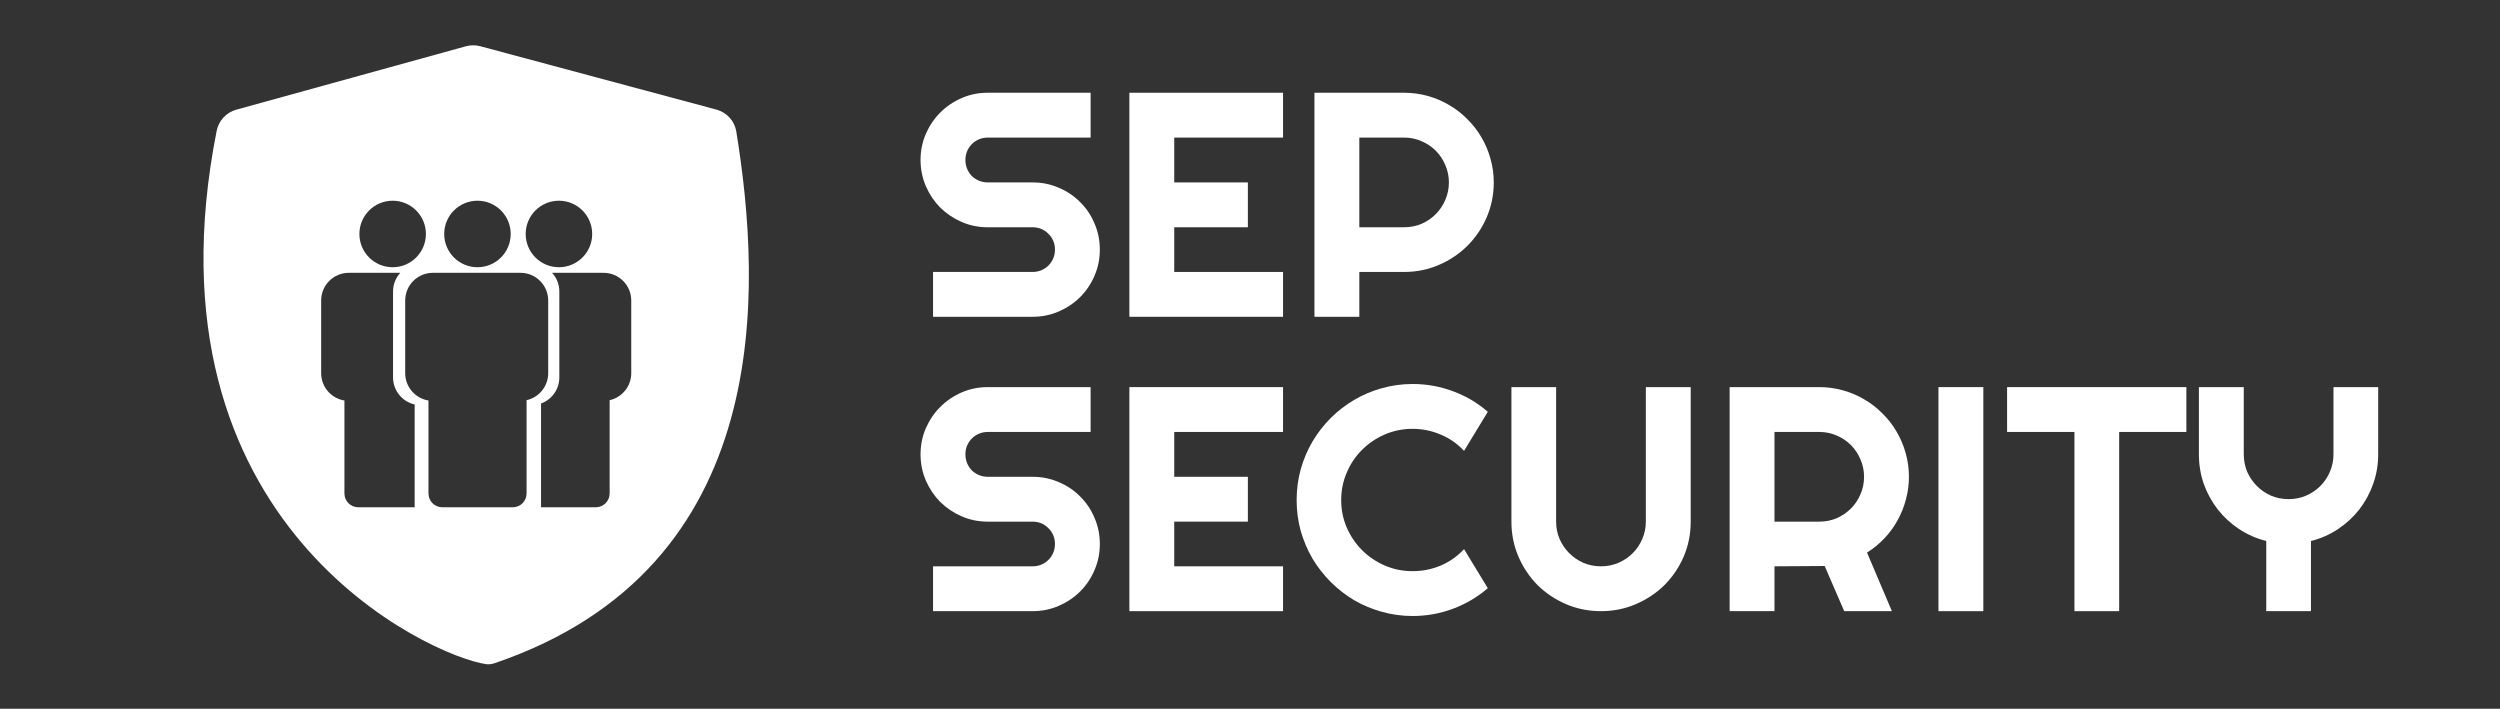
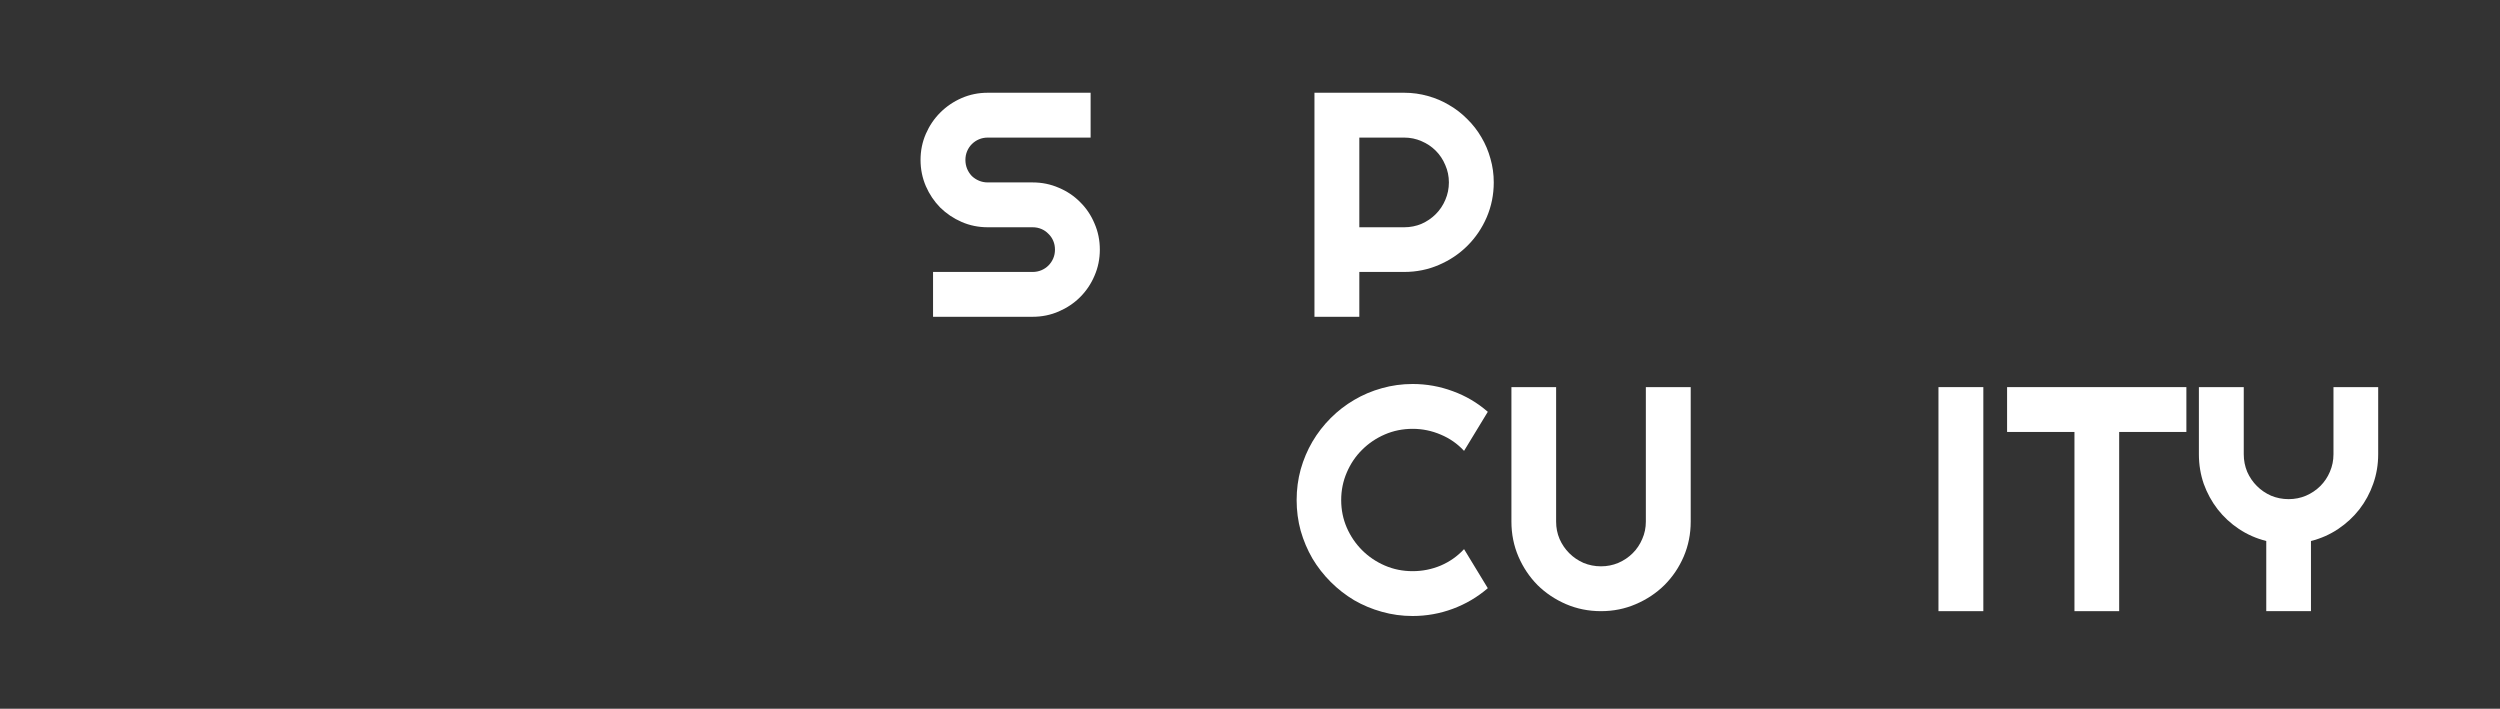
<svg xmlns="http://www.w3.org/2000/svg" width="1806" height="512" viewBox="0 0 1806 512" fill="none">
  <rect x="0" y="0" width="1806" height="512" fill="#333333" stroke="none" />
-   <path fill-rule="evenodd" clip-rule="evenodd" d="M517.47 79.15L346.994 33.411C343.551 32.487 339.924 32.501 336.487 33.449L170.658 79.244C163.514 81.217 157.978 87.157 156.537 94.428C99.974 379.87 311.819 474.315 351.25 479.798C353.364 480.092 355.536 479.697 357.556 479.008C560.775 409.72 550.235 207.83 531.895 94.972C530.649 87.302 524.975 81.164 517.47 79.15ZM283.652 193.049C296.92 193.049 307.676 182.293 307.676 169.024C307.676 155.756 296.92 145 283.652 145C270.384 145 259.627 155.756 259.627 169.024C259.627 182.293 270.384 193.049 283.652 193.049ZM427.798 169.024C427.798 182.293 417.042 193.049 403.774 193.049C390.506 193.049 379.75 182.293 379.75 169.024C379.75 155.756 390.506 145 403.774 145C417.042 145 427.798 155.756 427.798 169.024ZM289.162 197.085C285.918 200.641 283.939 205.37 283.939 210.562V272.666C283.939 282.205 290.619 290.183 299.556 292.182V366.458H258.817C253.294 366.458 248.817 361.981 248.817 356.458V289.326C239.285 287.801 232 279.542 232 269.58V217.085C232 206.04 240.954 197.085 252 197.085H289.162ZM456.018 217.085C456.018 206.04 447.064 197.085 436.018 197.085H398.838C402.082 200.641 404.061 205.37 404.061 210.562V272.666C404.061 281.328 398.553 288.704 390.848 291.484V366.458H430.402C435.925 366.458 440.402 361.981 440.402 356.458V289.097C449.338 287.099 456.018 279.119 456.018 269.58V217.085ZM344.914 193.049C358.182 193.049 368.938 182.293 368.938 169.024C368.938 155.756 358.182 145 344.914 145C331.645 145 320.889 155.756 320.889 169.024C320.889 182.293 331.645 193.049 344.914 193.049ZM396.018 217.085C396.018 206.04 387.063 197.085 376.018 197.085H312.713C301.667 197.085 292.713 206.04 292.713 217.085V269.58C292.713 279.542 299.997 287.801 309.53 289.326V356.458C309.53 361.981 314.007 366.458 319.53 366.458H370.401C375.924 366.458 380.401 361.981 380.401 356.458V289.095C389.338 287.097 396.017 279.119 396.018 269.58V217.085Z" fill="white" />
  <path d="M665 115.532C665 108.835 666.28 102.552 668.839 96.683C671.399 90.814 674.862 85.698 679.228 81.334C683.67 76.894 688.827 73.396 694.699 70.837C700.571 68.279 706.857 67 713.557 67H787.859V99.392H713.557C711.298 99.392 709.19 99.806 707.233 100.634C705.276 101.461 703.544 102.627 702.039 104.132C700.608 105.562 699.479 107.255 698.651 109.211C697.823 111.167 697.409 113.274 697.409 115.532C697.409 117.789 697.823 119.933 698.651 121.965C699.479 123.921 700.608 125.652 702.039 127.157C703.544 128.586 705.276 129.715 707.233 130.542C709.19 131.37 711.298 131.784 713.557 131.784H745.965C752.665 131.784 758.951 133.063 764.823 135.621C770.771 138.104 775.927 141.566 780.294 146.005C784.735 150.369 788.198 155.523 790.682 161.467C793.242 167.336 794.522 173.619 794.522 180.316C794.522 187.012 793.242 193.295 790.682 199.164C788.198 205.033 784.735 210.187 780.294 214.626C775.927 218.99 770.771 222.452 764.823 225.01C758.951 227.568 752.665 228.847 745.965 228.847H674.034V196.455H745.965C748.224 196.455 750.332 196.041 752.289 195.214C754.246 194.386 755.94 193.257 757.37 191.828C758.876 190.323 760.043 188.592 760.871 186.636C761.699 184.68 762.113 182.573 762.113 180.316C762.113 178.058 761.699 175.951 760.871 173.995C760.043 172.039 758.876 170.346 757.37 168.916C755.94 167.411 754.246 166.245 752.289 165.418C750.332 164.59 748.224 164.176 745.965 164.176H713.557C706.857 164.176 700.571 162.897 694.699 160.339C688.827 157.78 683.67 154.319 679.228 149.955C674.862 145.516 671.399 140.362 668.839 134.493C666.28 128.549 665 122.228 665 115.532Z" fill="white" />
-   <path d="M926.867 228.847H815.864V67H926.867V99.392H848.273V131.784H901.459V164.176H848.273V196.455H926.867V228.847Z" fill="white" />
  <path d="M981.973 99.392V164.176H1014.38C1018.82 164.176 1023 163.348 1026.92 161.693C1030.83 159.962 1034.26 157.63 1037.19 154.695C1040.13 151.761 1042.42 148.337 1044.08 144.425C1045.81 140.437 1046.68 136.223 1046.68 131.784C1046.68 127.345 1045.81 123.169 1044.08 119.256C1042.42 115.268 1040.13 111.807 1037.19 108.873C1034.26 105.938 1030.83 103.643 1026.92 101.988C1023 100.257 1018.82 99.392 1014.38 99.392H981.973ZM981.973 228.847H949.564V67H1014.38C1020.33 67 1026.05 67.79 1031.55 69.37C1037.04 70.875 1042.16 73.057 1046.9 75.916C1051.72 78.7 1056.09 82.086 1060 86.074C1063.99 89.987 1067.38 94.351 1070.17 99.166C1073.03 103.982 1075.21 109.136 1076.71 114.629C1078.3 120.121 1079.09 125.84 1079.09 131.784C1079.09 140.663 1077.39 149.052 1074 156.953C1070.62 164.778 1065.99 171.625 1060.11 177.494C1054.24 183.363 1047.35 187.99 1039.45 191.376C1031.62 194.762 1023.26 196.455 1014.38 196.455H981.973V228.847Z" fill="white" />
-   <path d="M665 328.186C665 321.489 666.28 315.206 668.839 309.337C671.399 303.468 674.862 298.352 679.228 293.988C683.67 289.548 688.827 286.05 694.699 283.491C700.571 280.933 706.857 279.654 713.557 279.654H787.859V312.046H713.557C711.298 312.046 709.19 312.46 707.233 313.288C705.276 314.115 703.544 315.281 702.039 316.786C700.608 318.216 699.479 319.909 698.651 321.865C697.823 323.822 697.409 325.928 697.409 328.186C697.409 330.443 697.823 332.587 698.651 334.619C699.479 336.575 700.608 338.306 702.039 339.811C703.544 341.24 705.276 342.369 707.233 343.197C709.19 344.024 711.298 344.438 713.557 344.438H745.965C752.665 344.438 758.951 345.717 764.823 348.275C770.771 350.758 775.927 354.22 780.294 358.659C784.735 363.023 788.198 368.177 790.682 374.121C793.242 379.99 794.522 386.273 794.522 392.97C794.522 399.666 793.242 405.949 790.682 411.818C788.198 417.687 784.735 422.841 780.294 427.28C775.927 431.644 770.771 435.106 764.823 437.664C758.951 440.222 752.665 441.501 745.965 441.501H674.034V409.109H745.965C748.224 409.109 750.332 408.695 752.289 407.868C754.246 407.04 755.94 405.911 757.37 404.482C758.876 402.977 760.043 401.246 760.871 399.29C761.699 397.334 762.113 395.227 762.113 392.97C762.113 390.712 761.699 388.606 760.871 386.649C760.043 384.693 758.876 383 757.37 381.57C755.94 380.065 754.246 378.899 752.289 378.072C750.332 377.244 748.224 376.83 745.965 376.83H713.557C706.857 376.83 700.571 375.551 694.699 372.993C688.827 370.434 683.67 366.973 679.228 362.609C674.862 358.17 671.399 353.016 668.839 347.147C666.28 341.203 665 334.882 665 328.186Z" fill="white" />
-   <path d="M926.867 441.501H815.864V279.654H926.867V312.046H848.273V344.438H901.459V376.83H848.273V409.109H926.867V441.501Z" fill="white" />
  <path d="M1074.79 424.91C1067.27 431.381 1058.84 436.347 1049.5 439.808C1040.17 443.269 1030.49 445 1020.48 445C1012.8 445 1005.39 443.984 998.234 441.953C991.157 439.996 984.495 437.212 978.246 433.601C972.073 429.914 966.427 425.512 961.308 420.396C956.189 415.279 951.785 409.636 948.096 403.466C944.483 397.221 941.66 390.562 939.627 383.489C937.67 376.341 936.691 368.93 936.691 361.255C936.691 353.58 937.67 346.169 939.627 339.021C941.66 331.873 944.483 325.214 948.096 319.044C951.785 312.798 956.189 307.118 961.308 302.001C966.427 296.885 972.073 292.521 978.246 288.909C984.495 285.222 991.157 282.4 998.234 280.444C1005.39 278.413 1012.8 277.397 1020.48 277.397C1030.49 277.397 1040.17 279.127 1049.5 282.589C1058.84 285.974 1067.27 290.94 1074.79 297.487L1057.63 325.703C1052.89 320.586 1047.28 316.673 1040.81 313.965C1034.33 311.181 1027.56 309.789 1020.48 309.789C1013.33 309.789 1006.63 311.143 1000.38 313.852C994.131 316.561 988.673 320.248 984.005 324.913C979.338 329.502 975.649 334.957 972.939 341.278C970.229 347.523 968.874 354.182 968.874 361.255C968.874 368.328 970.229 374.987 972.939 381.232C975.649 387.402 979.338 392.819 984.005 397.484C988.673 402.149 994.131 405.836 1000.38 408.545C1006.63 411.254 1013.33 412.608 1020.48 412.608C1027.56 412.608 1034.33 411.254 1040.81 408.545C1047.28 405.761 1052.89 401.811 1057.63 396.694L1074.79 424.91Z" fill="white" />
  <path d="M1221.37 376.83C1221.37 385.784 1219.67 394.211 1216.29 402.112C1212.9 409.937 1208.27 416.784 1202.4 422.653C1196.53 428.447 1189.64 433.036 1181.73 436.422C1173.9 439.808 1165.51 441.501 1156.55 441.501C1147.59 441.501 1139.16 439.808 1131.26 436.422C1123.43 433.036 1116.58 428.447 1110.7 422.653C1104.91 416.784 1100.32 409.937 1096.93 402.112C1093.54 394.211 1091.85 385.784 1091.85 376.83V279.654H1124.14V376.83C1124.14 381.269 1124.97 385.445 1126.63 389.358C1128.36 393.271 1130.69 396.694 1133.63 399.629C1136.56 402.563 1139.99 404.896 1143.9 406.626C1147.89 408.282 1152.11 409.109 1156.55 409.109C1160.99 409.109 1165.17 408.282 1169.08 406.626C1173.07 404.896 1176.54 402.563 1179.47 399.629C1182.41 396.694 1184.71 393.271 1186.36 389.358C1188.09 385.445 1188.96 381.269 1188.96 376.83V279.654H1221.37V376.83Z" fill="white" />
-   <path d="M1281.89 312.046V376.83H1314.3C1318.74 376.83 1322.92 376.002 1326.84 374.347C1330.75 372.616 1334.18 370.284 1337.11 367.349C1340.05 364.415 1342.35 360.991 1344 357.079C1345.73 353.091 1346.6 348.877 1346.6 344.438C1346.6 339.999 1345.73 335.823 1344 331.91C1342.35 327.922 1340.05 324.461 1337.11 321.527C1334.18 318.592 1330.75 316.297 1326.84 314.642C1322.92 312.911 1318.74 312.046 1314.3 312.046H1281.89ZM1281.89 441.501H1249.49V279.654H1314.3C1320.25 279.654 1325.97 280.444 1331.47 282.024C1336.96 283.529 1342.08 285.711 1346.82 288.57C1351.64 291.354 1356.01 294.74 1359.92 298.728C1363.91 302.641 1367.3 307.005 1370.09 311.82C1372.95 316.636 1375.13 321.79 1376.64 327.283C1378.22 332.775 1379.01 338.494 1379.01 344.438C1379.01 350.006 1378.29 355.423 1376.86 360.69C1375.51 365.957 1373.51 370.961 1370.88 375.701C1368.32 380.442 1365.16 384.806 1361.39 388.794C1357.63 392.782 1353.41 396.243 1348.74 399.177L1366.7 441.501H1332.26L1318.14 408.883L1281.89 409.109V441.501Z" fill="white" />
  <path d="M1432.76 441.501H1400.35V279.654H1432.76V441.501Z" fill="white" />
  <path d="M1530.89 441.501H1498.59V312.046H1449.92V279.654H1579.44V312.046H1530.89V441.501Z" fill="white" />
  <path d="M1669.44 441.501H1637.15V390.825C1630 389.019 1623.41 386.123 1617.39 382.135C1611.44 378.147 1606.32 373.406 1602.03 367.914C1597.74 362.346 1594.39 356.214 1591.98 349.517C1589.65 342.745 1588.48 335.635 1588.48 328.186V279.654H1620.89V328.186C1620.89 332.625 1621.72 336.839 1623.37 340.826C1625.1 344.739 1627.44 348.163 1630.37 351.097C1633.31 354.032 1636.73 356.364 1640.65 358.095C1644.64 359.75 1648.85 360.578 1653.3 360.578C1657.74 360.578 1661.92 359.75 1665.83 358.095C1669.82 356.364 1673.28 354.032 1676.22 351.097C1679.15 348.163 1681.45 344.739 1683.11 340.826C1684.84 336.839 1685.7 332.625 1685.7 328.186V279.654H1718V328.186C1718 335.635 1716.8 342.745 1714.39 349.517C1712.05 356.214 1708.74 362.346 1704.45 367.914C1700.16 373.406 1695.04 378.147 1689.09 382.135C1683.14 386.123 1676.6 389.019 1669.44 390.825V441.501Z" fill="white" />
</svg>